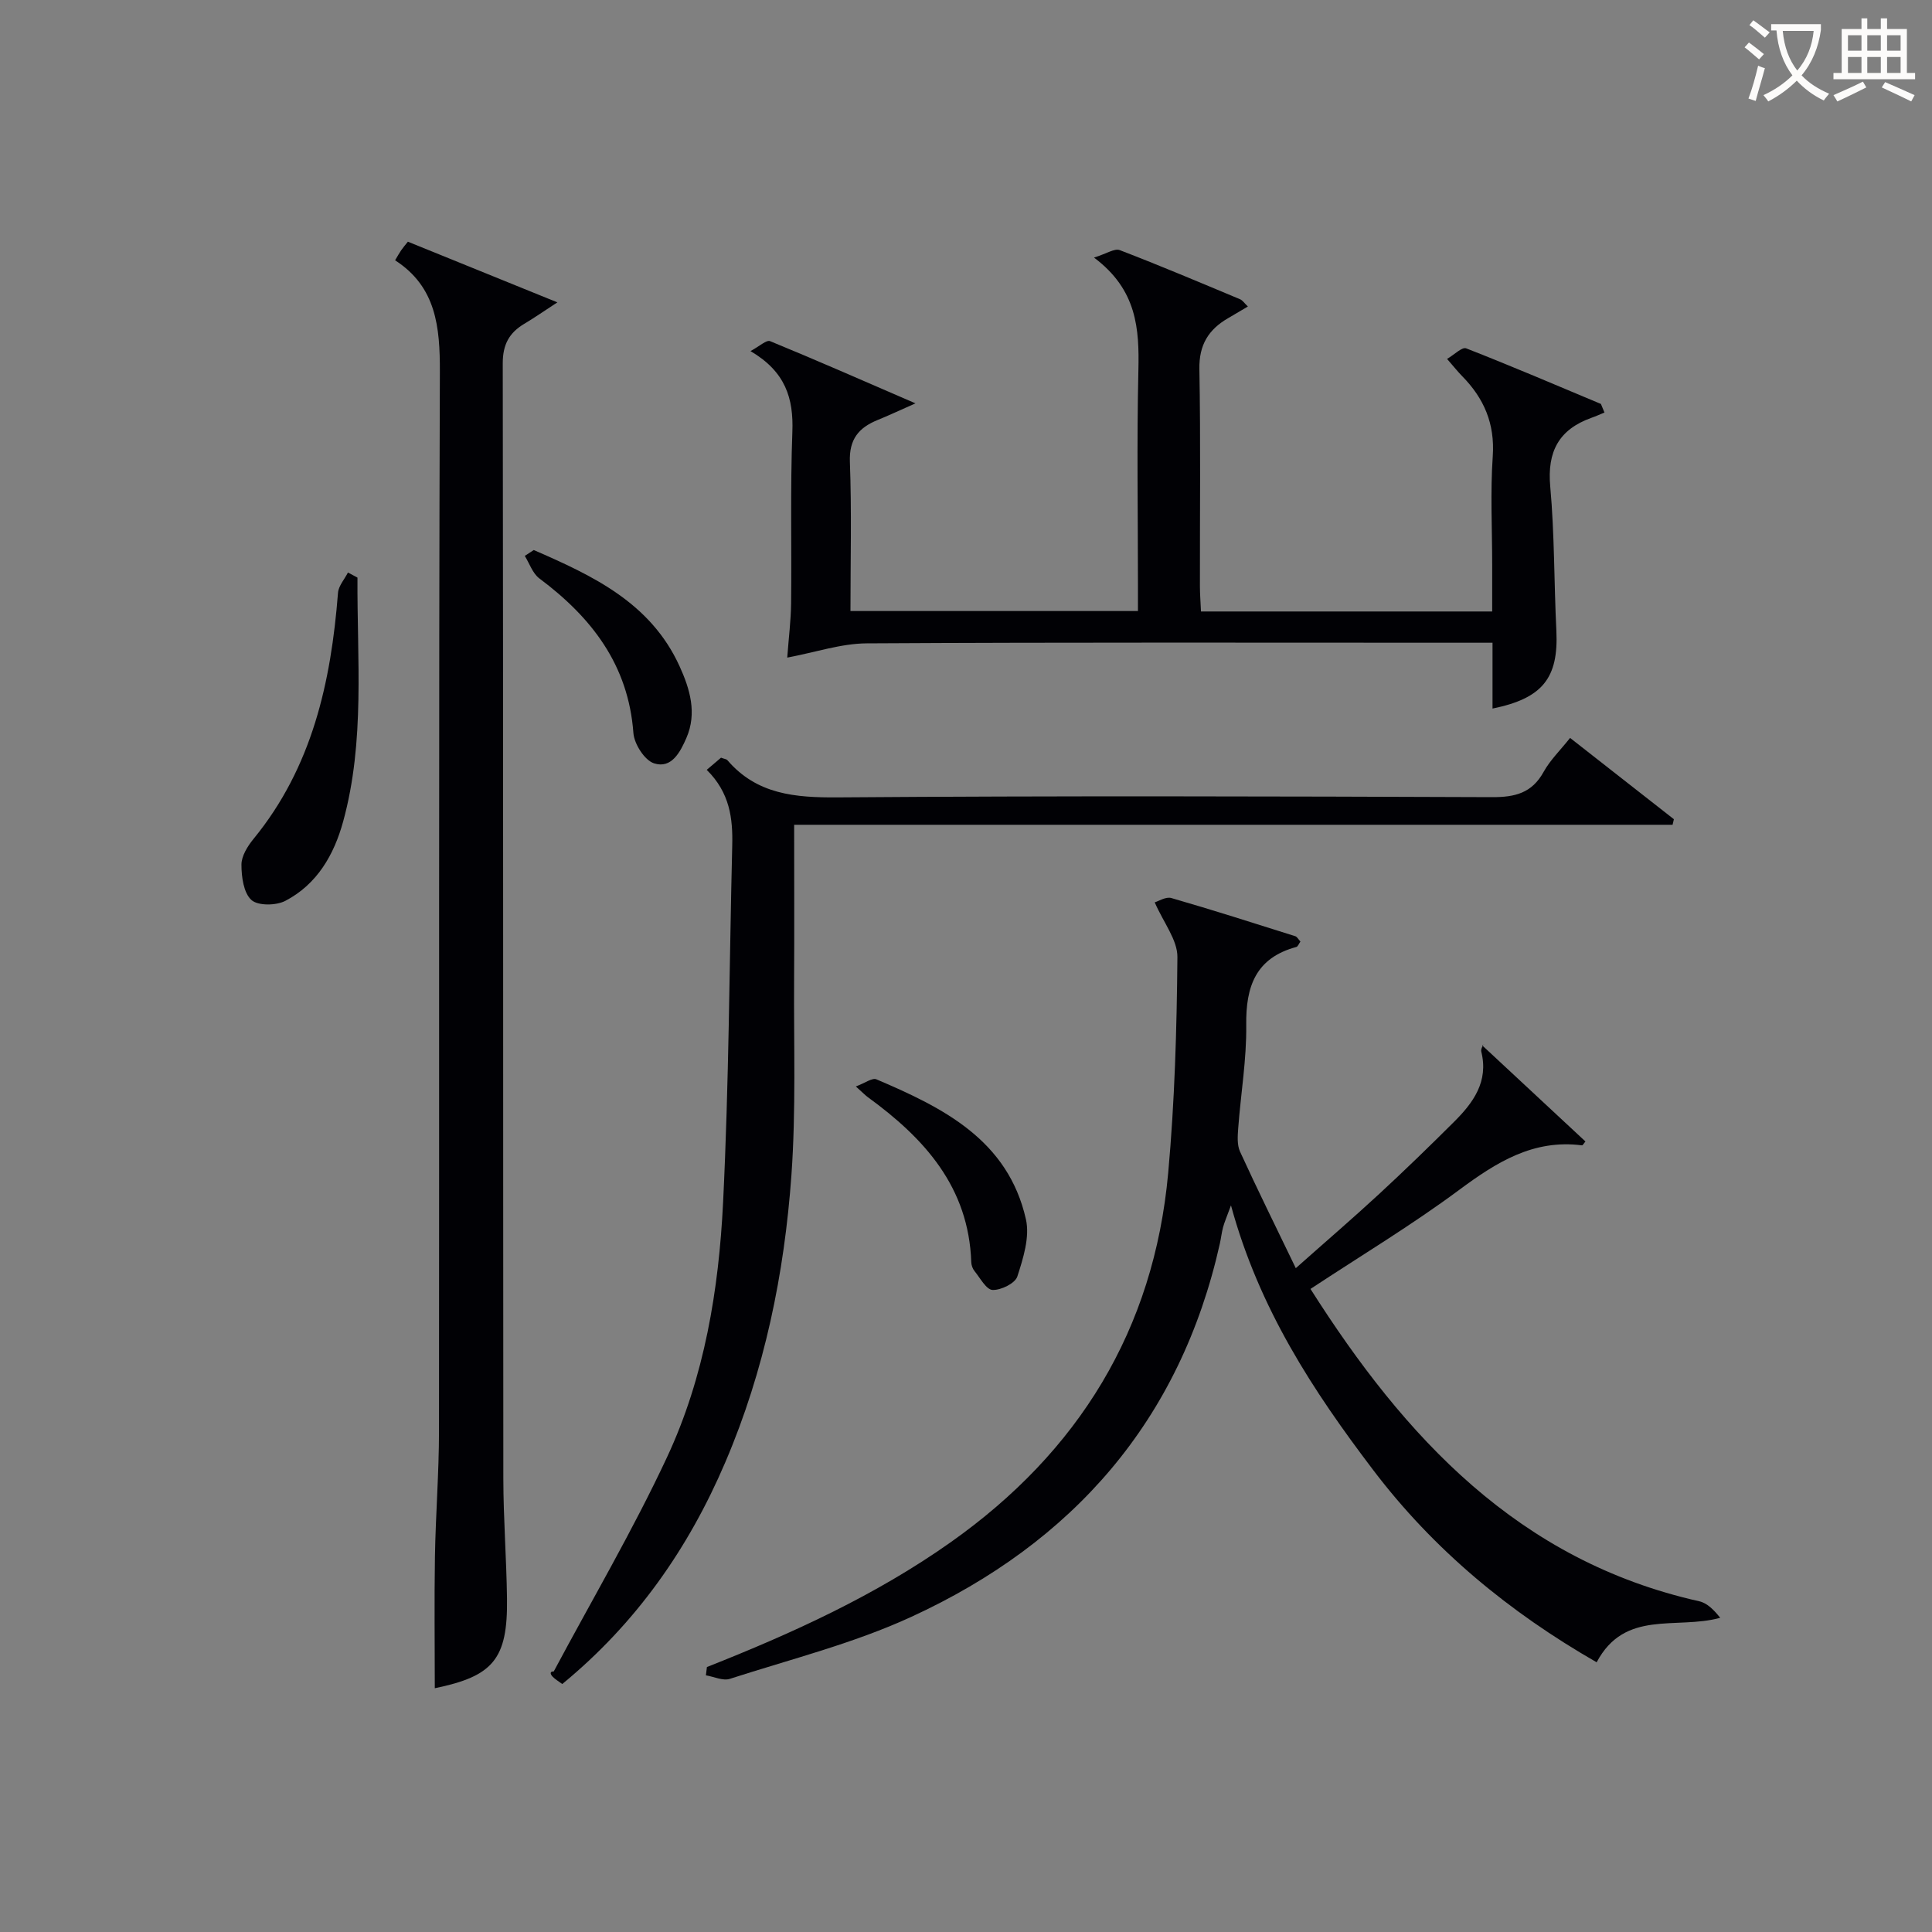
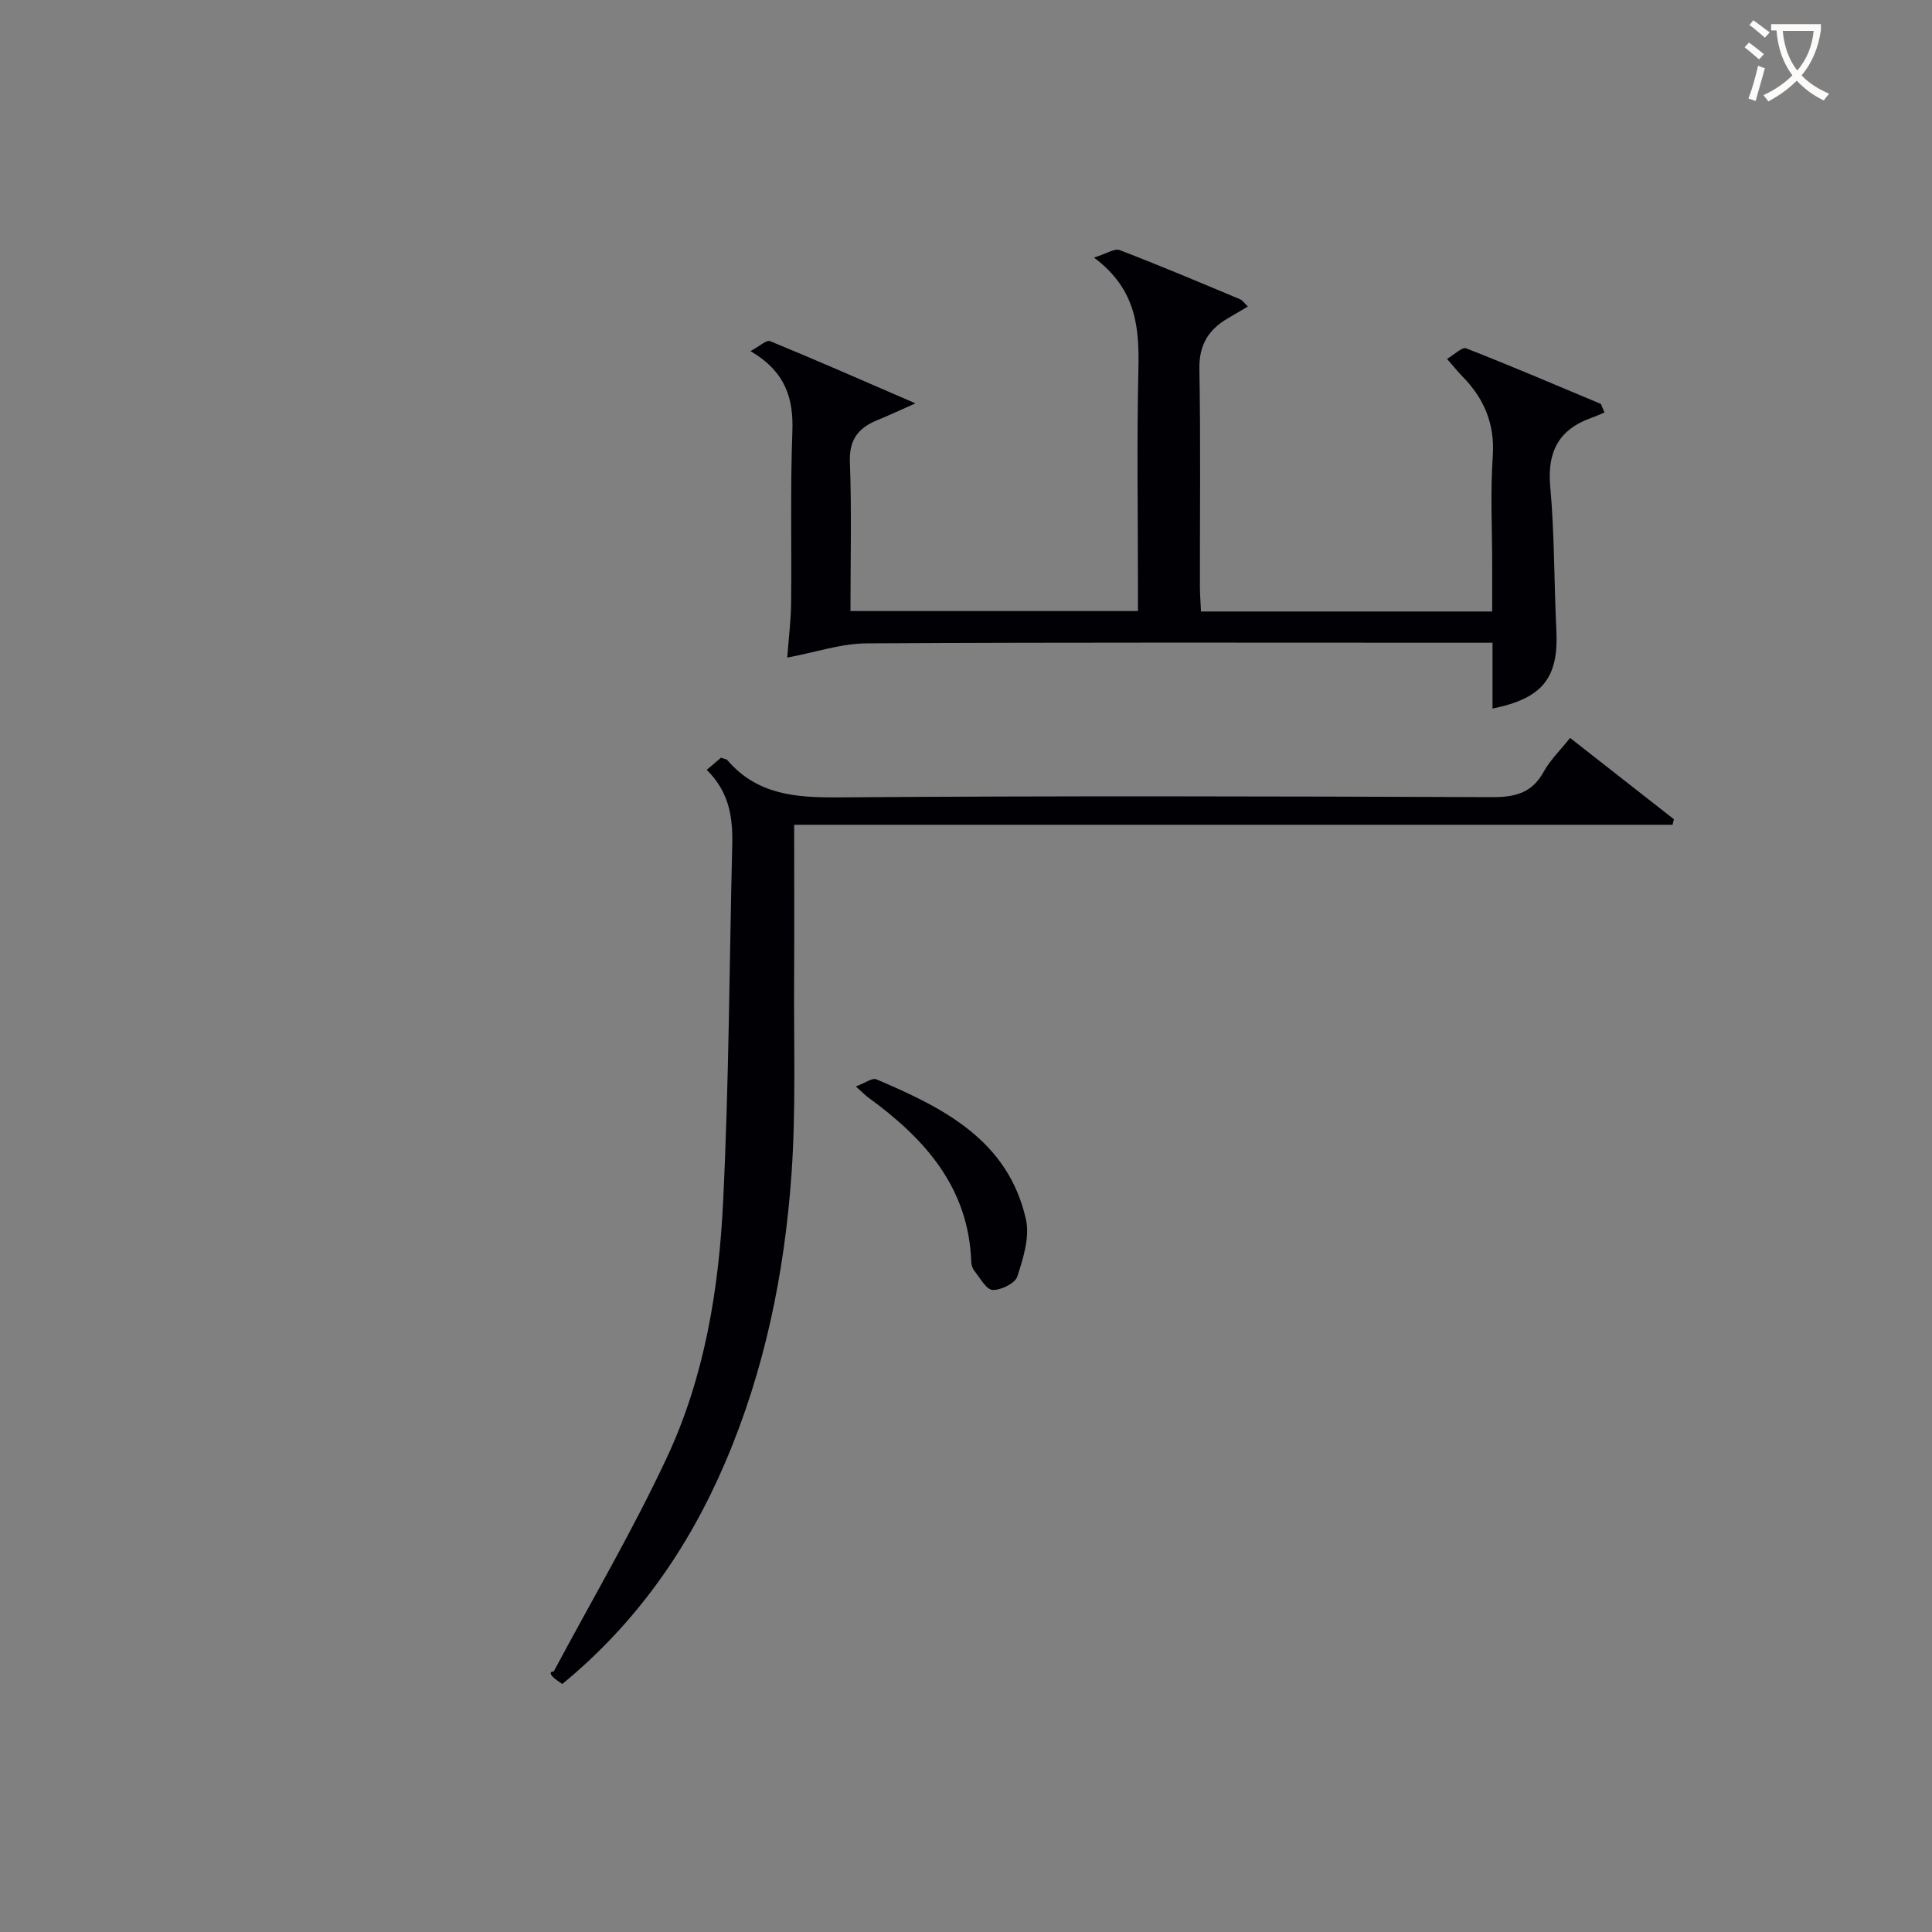
<svg xmlns="http://www.w3.org/2000/svg" enable-background="new 0 0 400 400" viewBox="0 0 400 400">
  <rect x="0" y="0" width="400" height="400" fill="#808080" stroke="none" />
  <g fill="#010105">
-     <path d="m146.36 345.14c17.66-6.98 34.87-14.81 50.45-25.82 26.51-18.73 42.1-44.01 45.05-76.46 1.35-14.84 1.78-29.79 1.91-44.7.03-3.54-2.85-7.1-4.7-11.34.77-.22 2.3-1.22 3.45-.89 8.6 2.48 17.12 5.21 25.65 7.9.39.12.65.66 1.07 1.11-.32.44-.52 1.03-.85 1.12-8.38 2.26-10.48 8.14-10.37 16.16.09 7.1-1.13 14.22-1.66 21.34-.12 1.62-.26 3.47.37 4.86 3.59 7.84 7.42 15.57 11.55 24.14 6.19-5.5 11.82-10.33 17.26-15.36 5.26-4.86 10.4-9.85 15.47-14.9 4-3.98 7.23-8.36 5.67-14.58-.1-.4.16-.95.38-1.35.14-.25.53-.36-.17.08 7.25 6.75 14.31 13.32 21.36 19.88-.31.35-.55.83-.73.8-10.06-1.29-17.68 3.49-25.39 9.21-9.85 7.31-20.41 13.66-30.81 20.52 19.52 30.75 43.07 56.3 80.5 64.67 1.68.38 3.1 1.87 4.33 3.42-9.1 2.5-19.74-1.8-25.58 9.21-18.09-10.39-33.7-23.25-46.26-39.8-12.42-16.36-23.61-33.35-29.45-54.8-.87 2.38-1.33 3.42-1.63 4.5-.3 1.11-.42 2.28-.67 3.41-8.19 36.61-30.41 61.9-63.92 77.3-11.96 5.5-24.95 8.75-37.54 12.82-1.42.46-3.29-.46-4.95-.73.06-.56.14-1.14.21-1.72z" />
-     <path d="m81.8 53.89c.59-.98.9-1.56 1.27-2.09.37-.54.8-1.03 1.38-1.76 9.97 4.05 19.89 8.07 30.95 12.56-2.91 1.9-4.85 3.25-6.87 4.45-3.12 1.86-4.44 4.3-4.44 8.15.11 76.96.06 153.92.12 230.88.01 8.31.65 16.61.76 24.92.16 12.52-2.89 16.05-14.95 18.53 0-8.98-.12-18.1.03-27.21.14-8.64.83-17.28.84-25.92.07-73.13-.07-146.26.18-219.38.03-9.31-.74-17.62-9.27-23.13z" />
    <path d="m309.01 146.7c0-4.33 0-8.6 0-13.63-1.95 0-3.54 0-5.12 0-41.48 0-82.96-.11-124.44.13-5.3.03-10.6 1.85-16.46 2.95.3-4.08.76-7.67.8-11.26.13-11.83-.18-23.66.26-35.48.26-6.93-1.4-12.45-8.67-16.72 1.86-.99 3.3-2.37 4.06-2.06 9.62 3.95 19.15 8.14 30.1 12.88-3.52 1.55-5.64 2.56-7.82 3.44-3.92 1.59-5.94 3.98-5.76 8.68.38 10.14.12 20.3.12 30.88h59.52c0-1.74 0-3.53 0-5.31 0-14.83-.25-29.66.09-44.48.2-8.63-.26-16.72-9.19-23.39 2.61-.81 4.26-1.95 5.32-1.55 8.37 3.21 16.63 6.71 24.91 10.17.54.22.91.83 1.63 1.51-1.54.91-2.79 1.66-4.05 2.39-4.08 2.34-6.08 5.53-5.99 10.55.27 14.99.09 29.98.11 44.98 0 1.64.14 3.27.22 5.22h60.29c0-3.17 0-6.42 0-9.67 0-7.5-.4-15.02.12-22.48.46-6.73-1.81-11.98-6.35-16.59-.92-.94-1.74-1.98-3.11-3.55 1.5-.88 3.11-2.52 3.95-2.19 9.37 3.66 18.62 7.62 27.9 11.51.25.59.49 1.18.74 1.78-.9.37-1.78.77-2.69 1.09-6.74 2.41-9.2 6.98-8.54 14.22.9 9.92.78 19.92 1.27 29.88.46 9.75-2.83 13.99-13.22 16.1z" />
    <path d="m146.32 159.39c1.17-1 2.13-1.82 2.96-2.52.71.27 1.12.29 1.31.51 6.12 7.13 14.05 7.77 22.89 7.71 45.14-.34 90.28-.22 135.42-.05 4.76.02 8.26-.83 10.69-5.23 1.34-2.43 3.43-4.45 5.48-7.03 7.28 5.7 14.38 11.27 21.49 16.83-.09.38-.18.77-.27 1.15-60.42 0-120.84 0-181.87 0 0 11.23.05 21.68-.01 32.14-.08 13.45.4 26.95-.55 40.35-1.46 20.45-5.56 40.46-13.68 59.46-7.63 17.88-18.48 33.38-33.77 45.95-.75-.56-1.45-.96-1.99-1.52-.45-.46-.7-1.11.23-1.09 7.88-14.77 16.4-29.24 23.47-44.39 7.73-16.57 10.7-34.63 11.59-52.75 1.21-24.58 1.29-49.22 1.89-73.83.14-5.61-.48-10.95-5.28-15.69z" />
-     <path d="m74.01 119.59c-.1 16.87 1.6 33.85-2.96 50.48-1.9 6.94-5.42 13.02-11.97 16.44-1.91 1-5.68 1.05-7.03-.18-1.62-1.47-2.06-4.79-2.06-7.31 0-1.78 1.26-3.82 2.48-5.31 12.16-14.84 16.06-32.45 17.51-50.97.11-1.45 1.35-2.81 2.06-4.21.65.36 1.31.71 1.97 1.06z" />
-     <path d="m177.19 224.94c1.92-.71 3.4-1.84 4.25-1.48 13.85 5.89 27.27 12.57 30.97 29 .82 3.66-.56 8.05-1.78 11.82-.46 1.42-3.38 2.86-5.13 2.79-1.3-.05-2.56-2.46-3.73-3.9-.4-.49-.66-1.22-.68-1.85-.52-15.54-9.69-25.64-21.41-34.16-.52-.38-.98-.87-2.49-2.22z" />
-     <path d="m110.51 113.88c12.19 5.3 24.19 10.9 30.18 24.04 2.15 4.72 3.66 9.72 1.42 14.87-1.27 2.92-3.08 6.42-6.7 5.25-1.95-.63-4.1-4-4.27-6.27-1.04-14.12-8.66-23.94-19.48-32.02-1.39-1.04-2.03-3.08-3.01-4.66.62-.4 1.24-.8 1.86-1.21z" />
+     <path d="m177.19 224.94c1.92-.71 3.4-1.84 4.25-1.48 13.85 5.89 27.27 12.57 30.97 29 .82 3.66-.56 8.05-1.78 11.82-.46 1.42-3.38 2.86-5.13 2.79-1.3-.05-2.56-2.46-3.73-3.9-.4-.49-.66-1.22-.68-1.85-.52-15.54-9.69-25.64-21.41-34.16-.52-.38-.98-.87-2.49-2.22" />
  </g>
  <path d="m362.1 8.8c1.1.8 2.1 1.6 3.1 2.4l-1 1.1c-1.3-1.1-2.3-2-3-2.5zm1.9 4.8c.5.2.9.4 1.4.5-.6 2.3-1.3 4.5-1.9 6.8l-1.5-.5c.8-2.1 1.4-4.3 2-6.8zm-1-9.4c1.3.9 2.4 1.8 3.4 2.5l-1 1.1c-1.4-1.2-2.4-2.1-3.2-2.6zm3.7 2.2v-1.4h10.3v1.2c-.5 3.6-1.8 6.8-4 9.4 1.5 1.6 3.4 2.8 5.7 3.8-.3.4-.7.8-1.1 1.4-2.3-1.1-4.1-2.5-5.6-4.1-1.6 1.6-3.6 3.1-5.9 4.3-.3-.5-.7-.9-1-1.3 2.4-1.1 4.4-2.5 6-4.1-1.9-2.5-3-5.6-3.3-9.3h-1.1zm8.8 0h-6.4c.3 3.3 1.3 6 3 8.2 2-2.3 3.1-5.1 3.4-8.2z" fill="#fcfbfa" />
-   <path d="m385.3 3.8h1.3v2.2h2.8v-2.2h1.3v2.2h4.1v9.1h1.7v1.3h-16.9v-1.3h1.7v-9.1h4.1v-2.2zm.4 13.1.7 1.2c-1.8.9-3.8 1.9-6 2.9-.2-.4-.5-.8-.8-1.3 2.3-1 4.3-1.9 6.1-2.8zm-3.1-6.4h2.8v-3.2h-2.8zm0 4.6h2.8v-3.3h-2.8zm4-4.6h2.8v-3.2h-2.8zm0 4.6h2.8v-3.3h-2.8zm3.7 1.9c2.1.9 4.1 1.8 6.1 2.7l-.7 1.3c-2.2-1.1-4.2-2-6.1-2.9zm3.2-9.7h-2.8v3.2h2.8zm-2.8 7.8h2.8v-3.3h-2.8z" fill="#fcfbfa" />
</svg>